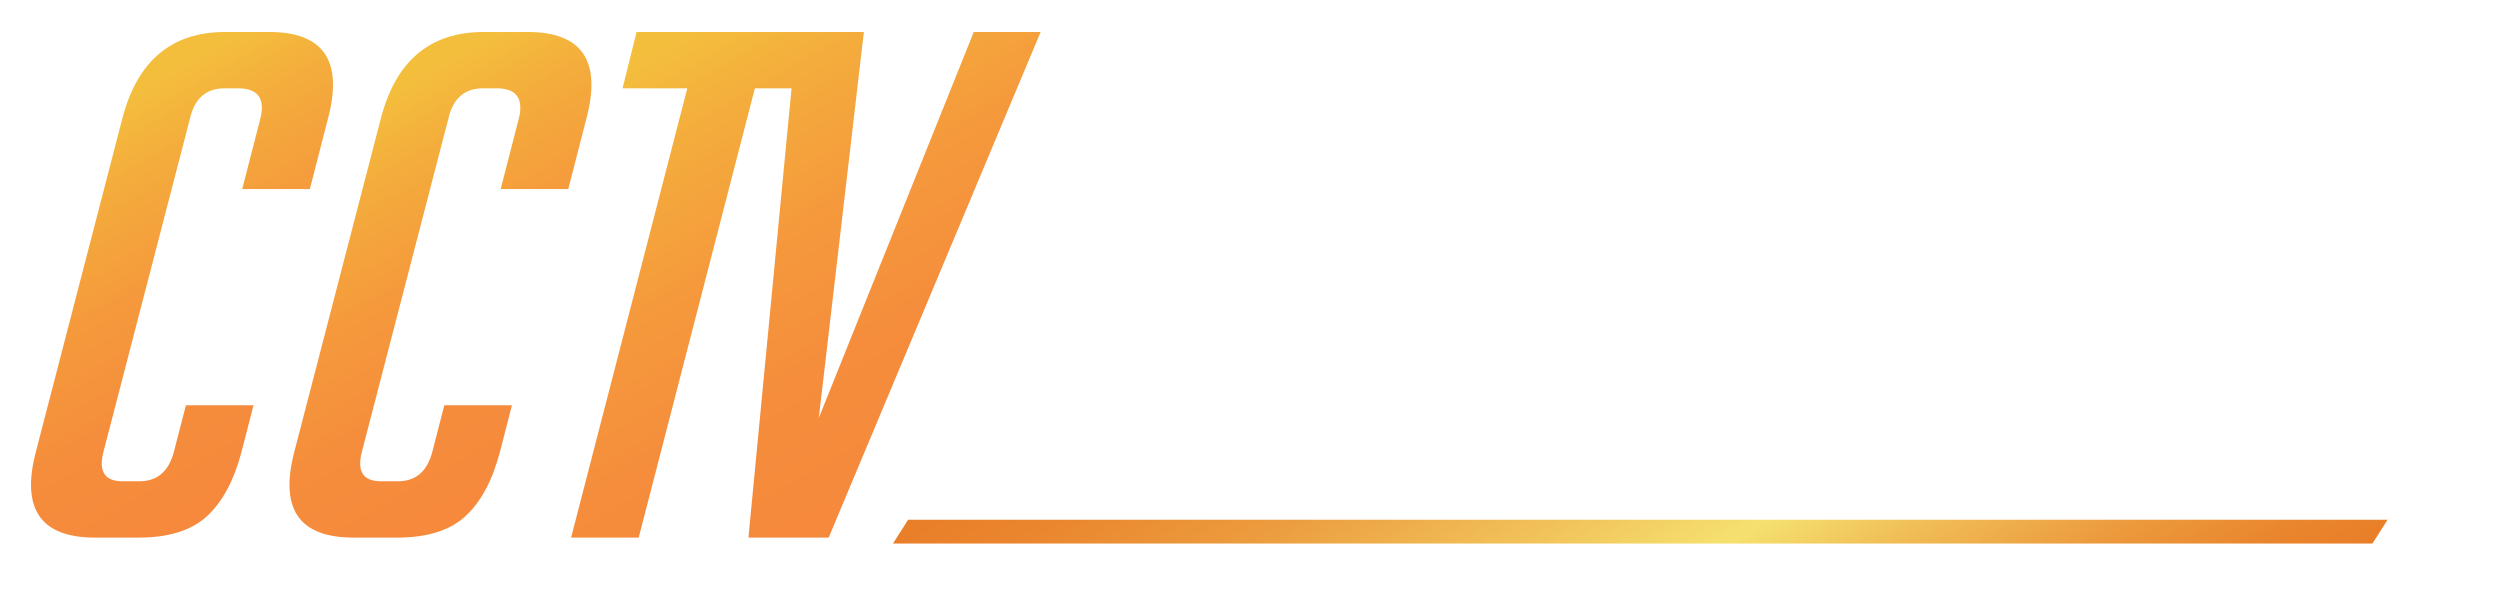
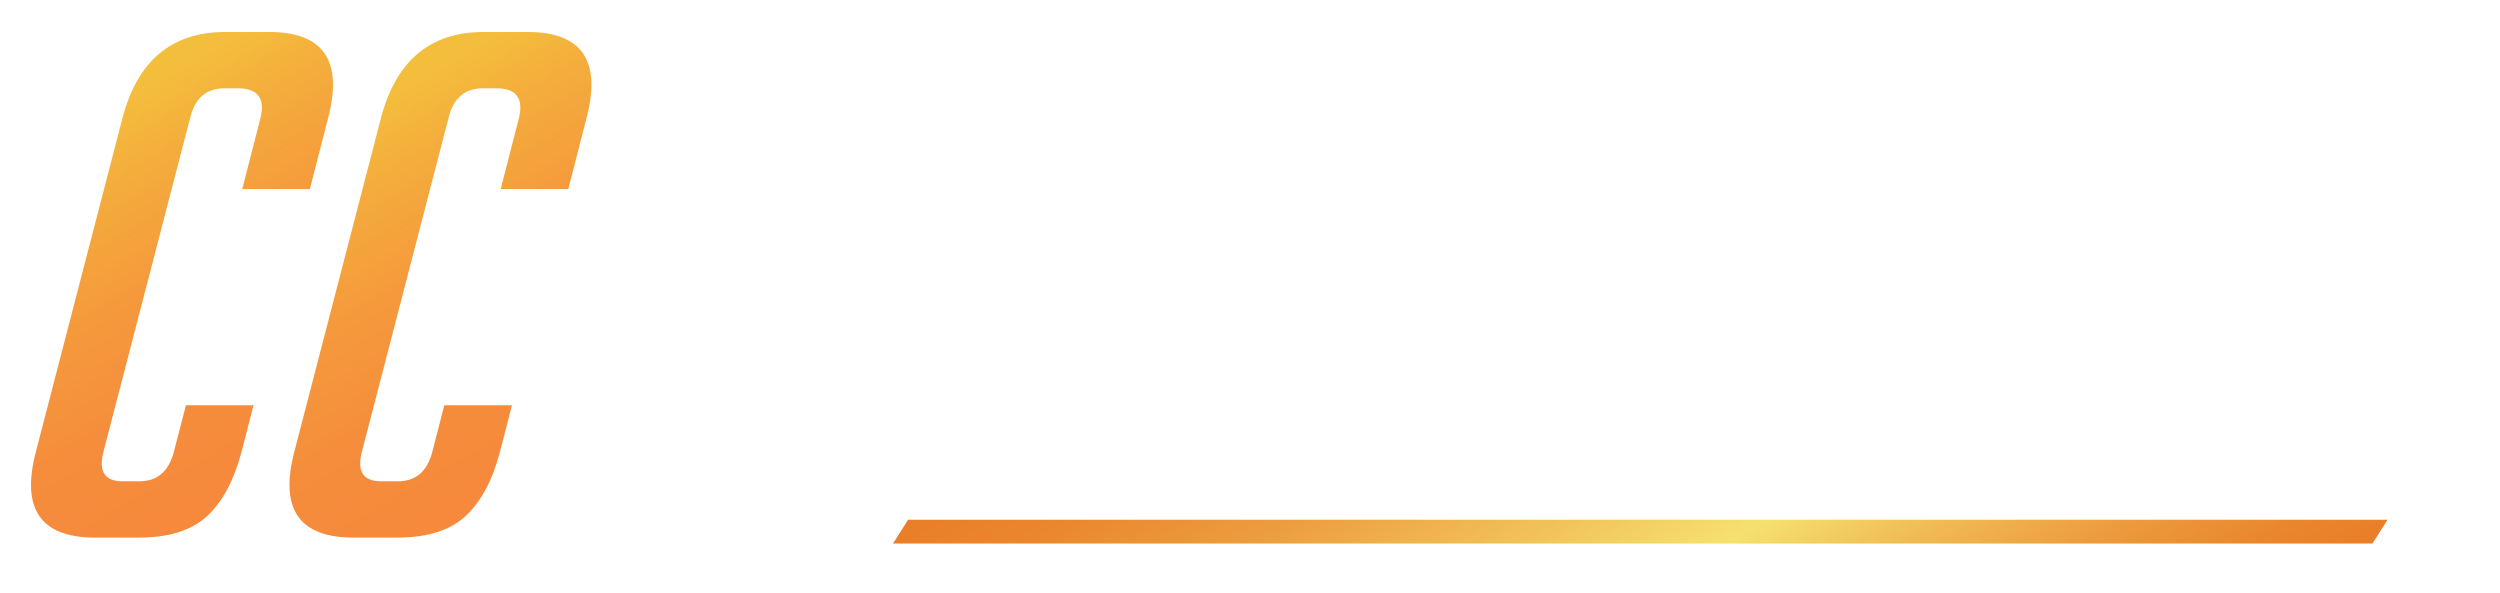
<svg xmlns="http://www.w3.org/2000/svg" xmlns:xlink="http://www.w3.org/1999/xlink" id="Layer_1" viewBox="0 0 771.81 183.07">
  <defs>
    <style>.cls-1{fill:url(#linear-gradient-2);filter:url(#drop-shadow-2);}.cls-1,.cls-2,.cls-3,.cls-4,.cls-5{stroke-width:0px;}.cls-2{fill:url(#linear-gradient);filter:url(#drop-shadow-1);}.cls-3{fill:url(#linear-gradient-4);filter:url(#drop-shadow-5);}.cls-6{filter:url(#drop-shadow-3);}.cls-4{fill:#fff;}.cls-5{fill:url(#linear-gradient-3);filter:url(#drop-shadow-4);}</style>
    <linearGradient id="linear-gradient" x1="21.86" y1="29.53" x2="87.83" y2="143.8" gradientUnits="userSpaceOnUse">
      <stop offset=".05" stop-color="#f4be3d" />
      <stop offset=".21" stop-color="#f4ad3c" />
      <stop offset=".47" stop-color="#f5993c" />
      <stop offset=".72" stop-color="#f58d3c" />
      <stop offset=".97" stop-color="#f6893c" />
    </linearGradient>
    <filter id="drop-shadow-1">
      <feOffset dx="1.48" dy="1.48" />
      <feGaussianBlur result="blur" stdDeviation="2.97" />
      <feFlood flood-color="#030303" flood-opacity=".75" />
      <feComposite in2="blur" operator="in" />
      <feComposite in="SourceGraphic" />
    </filter>
    <linearGradient id="linear-gradient-2" x1="101.64" y1="29.53" x2="167.61" y2="143.8" xlink:href="#linear-gradient" />
    <filter id="drop-shadow-2">
      <feOffset dx="1.48" dy="1.48" />
      <feGaussianBlur result="blur-2" stdDeviation="2.97" />
      <feFlood flood-color="#030303" flood-opacity=".75" />
      <feComposite in2="blur-2" operator="in" />
      <feComposite in="SourceGraphic" />
    </filter>
    <filter id="drop-shadow-3">
      <feOffset dx="1.48" dy="1.48" />
      <feGaussianBlur result="blur-3" stdDeviation="2.97" />
      <feFlood flood-color="#030303" flood-opacity=".75" />
      <feComposite in2="blur-3" operator="in" />
      <feComposite in="SourceGraphic" />
    </filter>
    <linearGradient id="linear-gradient-3" x1="200.45" y1="5.28" x2="282.87" y2="148.03" xlink:href="#linear-gradient" />
    <filter id="drop-shadow-4">
      <feOffset dx="1.48" dy="1.48" />
      <feGaussianBlur result="blur-4" stdDeviation="2.97" />
      <feFlood flood-color="#030303" flood-opacity=".75" />
      <feComposite in2="blur-4" operator="in" />
      <feComposite in="SourceGraphic" />
    </filter>
    <linearGradient id="linear-gradient-4" x1="446.81" y1="62.02" x2="563.01" y2="263.28" gradientUnits="userSpaceOnUse">
      <stop offset="0" stop-color="#e97e28" />
      <stop offset=".1" stop-color="#ea862e" />
      <stop offset=".25" stop-color="#ec9c3e" />
      <stop offset=".43" stop-color="#f1c159" />
      <stop offset=".57" stop-color="#f5e170" />
      <stop offset=".69" stop-color="#f0ba54" />
      <stop offset=".82" stop-color="#ec993c" />
      <stop offset=".93" stop-color="#e9852d" />
      <stop offset="1" stop-color="#e97e28" />
    </linearGradient>
    <filter id="drop-shadow-5">
      <feOffset dx="1.48" dy="1.48" />
      <feGaussianBlur result="blur-5" stdDeviation="2.97" />
      <feFlood flood-color="#030303" flood-opacity=".75" />
      <feComposite in2="blur-5" operator="in" />
      <feComposite in="SourceGraphic" />
    </filter>
  </defs>
  <path class="cls-2" d="M76.79,123.63l-3.69,14.34c-2.33,8.84-5.88,15.47-10.66,19.89-4.79,4.42-11.82,6.63-21.09,6.63h-13.48c-16.82,0-22.91-8.84-18.27-26.52l26.74-103.05c4.64-17.68,15.22-26.53,31.74-26.53h13.48c16.81,0,22.9,8.85,18.27,26.53l-5.65,21.96h-20.88l5.65-21.96c1.44-6.09-.87-9.14-6.96-9.14h-4.13c-5.65,0-9.2,3.05-10.64,9.14l-26.75,103.05c-1.59,6.09.36,9.13,5.88,9.13h5.22c5.5,0,9.05-3.03,10.64-9.13l3.71-14.34h20.86Z" />
  <path class="cls-1" d="M156.57,123.63l-3.69,14.34c-2.32,8.84-5.87,15.47-10.65,19.89-4.78,4.42-11.81,6.63-21.09,6.63h-13.48c-16.82,0-22.9-8.84-18.27-26.52l26.75-103.05c4.64-17.68,15.21-26.53,31.74-26.53h13.47c16.81,0,22.9,8.85,18.26,26.53l-5.65,21.96h-20.87l5.65-21.96c1.45-6.09-.87-9.14-6.96-9.14h-4.13c-5.65,0-9.21,3.05-10.65,9.14l-26.75,103.05c-1.6,6.09.37,9.13,5.88,9.13h5.22c5.51,0,9.06-3.03,10.65-9.13l3.69-14.34h20.87Z" />
  <g class="cls-6">
    <path class="cls-4" d="M332.24,142.93c-16.96,0-23.13-7.62-18.49-22.86l26.52-88.62c4.79-15.36,15.44-23.04,31.96-23.04h17.83c16.81,0,22.82,7.68,18.05,23.04l-26.53,88.62c-4.64,15.24-15.29,22.86-31.96,22.86h-17.38ZM349.84,127.93c2.46,0,4.67-.56,6.63-1.69,1.96-1.12,3.29-2.87,4.02-5.24l27.18-90.68c1.44-4.62-.58-6.93-6.09-6.93h-9.78c-5.37,0-8.77,2.31-10.22,6.93l-27.18,90.68c-1.45,4.61.58,6.93,6.09,6.93h9.35Z" />
    <path class="cls-4" d="M500.29,8.4l-32.62,109.04c-2.46,8.62-6.83,15.01-13.14,19.2-6.31,4.19-14.39,6.28-24.25,6.28h-6.3c-19.72,0-27.04-8.55-21.97-25.67l32.61-108.85h20.87l-32.82,109.42c-1.89,5.86.29,8.8,6.52,8.8h5.22c6.23,0,10.29-2.94,12.19-8.8l32.82-109.42h20.87Z" />
    <path class="cls-4" d="M548.78,23.39l-35.89,119.53h-20.87l35.88-119.53h-20.01l4.36-14.99h60.86l-4.35,14.99h-19.99Z" />
-     <path class="cls-4" d="M590.94,142.93h-46.09l40.23-134.53h20.86l-35.87,119.53h25.22l-4.35,14.99Z" />
    <path class="cls-4" d="M605.08,142.93l40.22-134.53h46.08l-4.34,14.99h-25.22l-13.91,45.9h25.22l-4.35,14.98h-25.22l-13.26,43.66h25.23l-4.35,14.99h-46.09Z" />
-     <path class="cls-4" d="M736.61,23.39l-35.87,119.53h-20.87l35.87-119.53h-20.01l4.35-14.99h60.88l-4.35,14.99h-20Z" />
  </g>
-   <polygon class="cls-5" points="299.14 8.4 251.31 127.54 265.22 8.4 255.92 8.4 244.57 8.4 195.05 8.4 190.71 25.79 210.71 25.79 174.83 164.5 195.7 164.5 231.57 25.79 242.89 25.79 229.58 164.5 254.35 164.5 319.79 8.4 299.14 8.4" />
  <polygon class="cls-3" points="730.94 166.33 274.2 166.33 278.88 158.98 735.62 158.98 730.94 166.33" />
</svg>